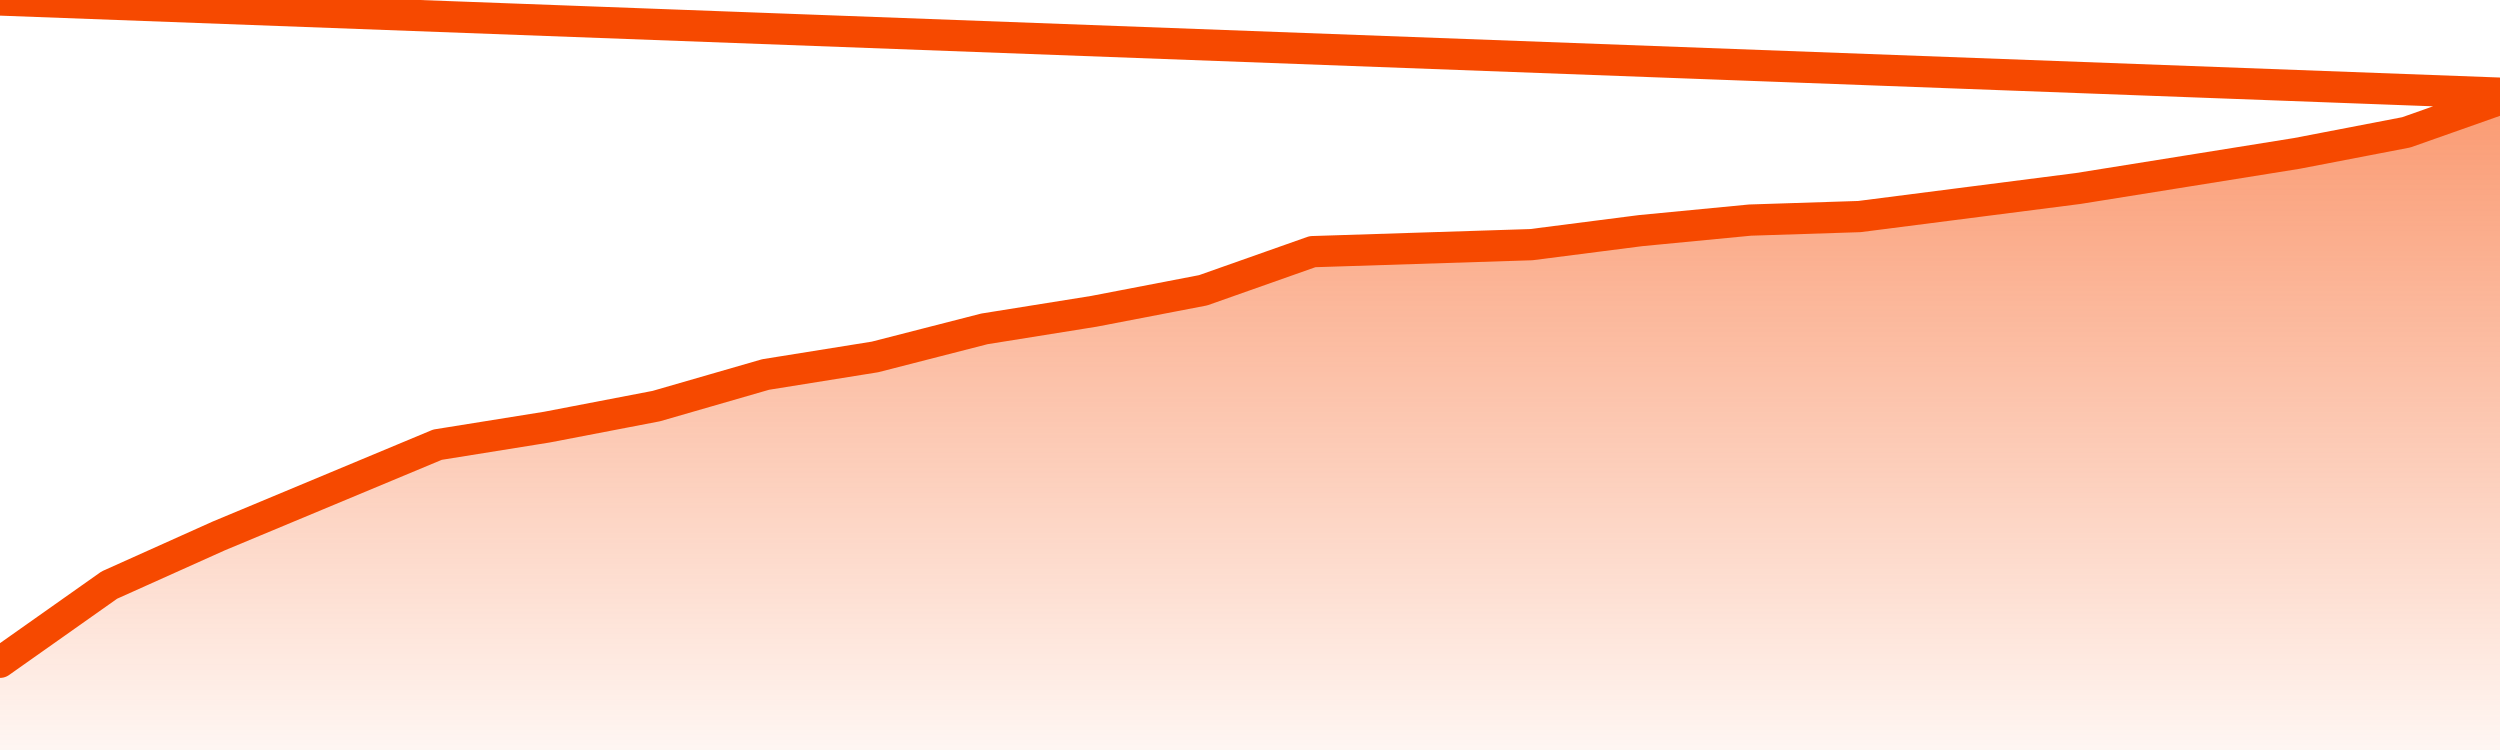
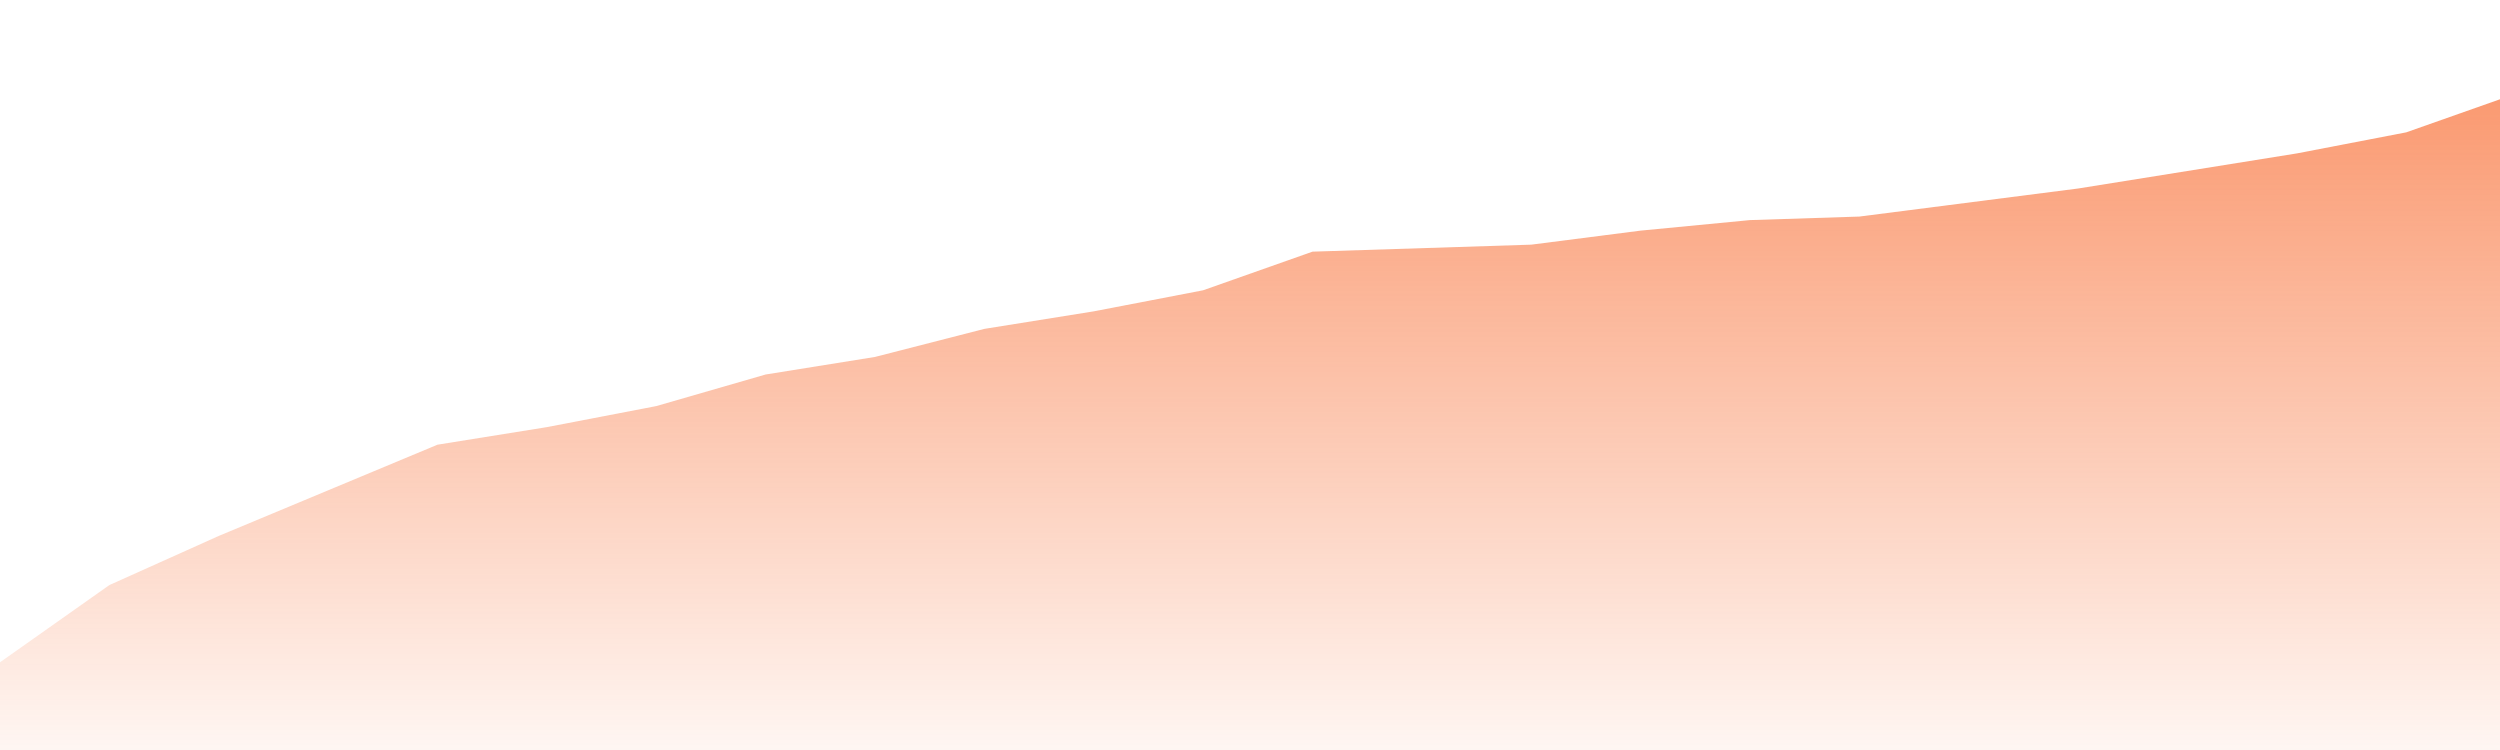
<svg xmlns="http://www.w3.org/2000/svg" version="1.1" width="80" height="24" viewBox="0 0 80 24">
  <defs>
    <linearGradient x1=".5" x2=".5" y2="1" id="gradient">
      <stop offset="0" stop-color="#F64900" />
      <stop offset="1" stop-color="#f64900" stop-opacity="0" />
    </linearGradient>
  </defs>
  <path fill="url(#gradient)" fill-opacity="0.56" stroke="none" d="M 0,26 0.0,21.193 3.5,18.722 7.0,17.15 10.5,15.69 14.0,14.23 17.5,13.668 21.0,12.995 24.5,11.984 28.0,11.422 31.5,10.524 35.0,9.963 38.5,9.289 42.0,8.053 45.5,7.941 49.0,7.829 52.5,7.38 56.0,7.043 59.5,6.93 63.0,6.481 66.5,6.032 70.0,5.471 73.5,4.909 77.0,4.235 80.5,3.0 82,26 Z" />
-   <path fill="none" stroke="#F64900" stroke-width="1" stroke-linejoin="round" stroke-linecap="round" d="M 0.0,21.193 3.5,18.722 7.0,17.15 10.5,15.69 14.0,14.23 17.5,13.668 21.0,12.995 24.5,11.984 28.0,11.422 31.5,10.524 35.0,9.963 38.5,9.289 42.0,8.053 45.5,7.941 49.0,7.829 52.5,7.38 56.0,7.043 59.5,6.93 63.0,6.481 66.5,6.032 70.0,5.471 73.5,4.909 77.0,4.235 80.5,3.0.join(' ') }" />
</svg>